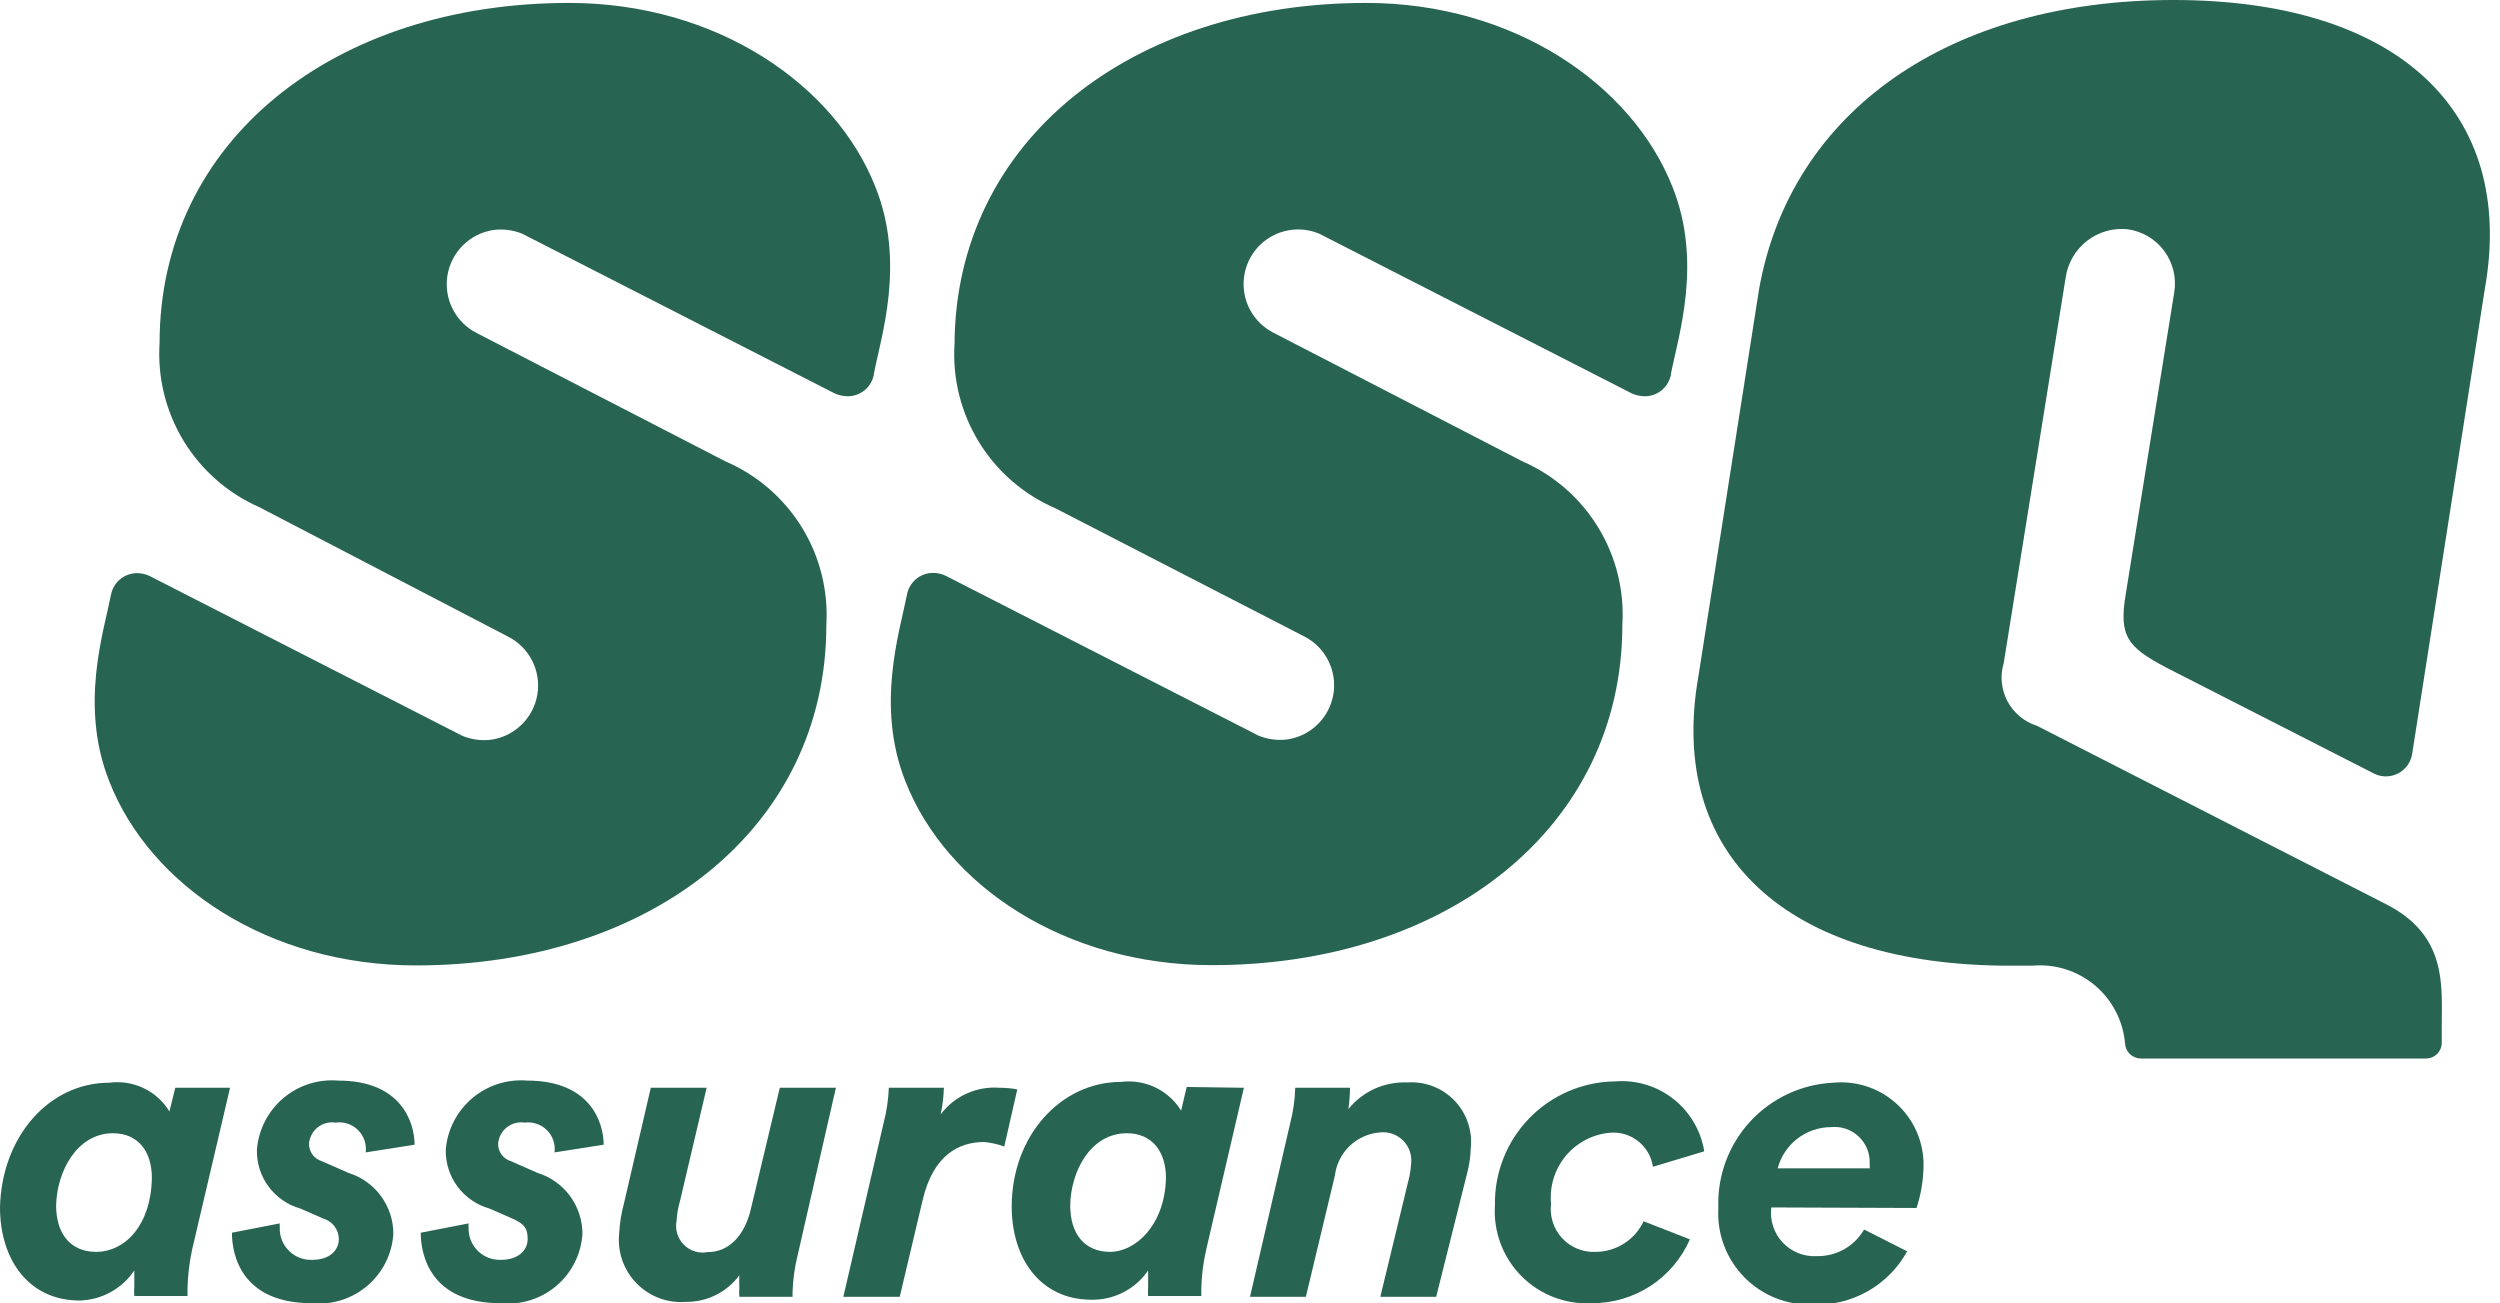
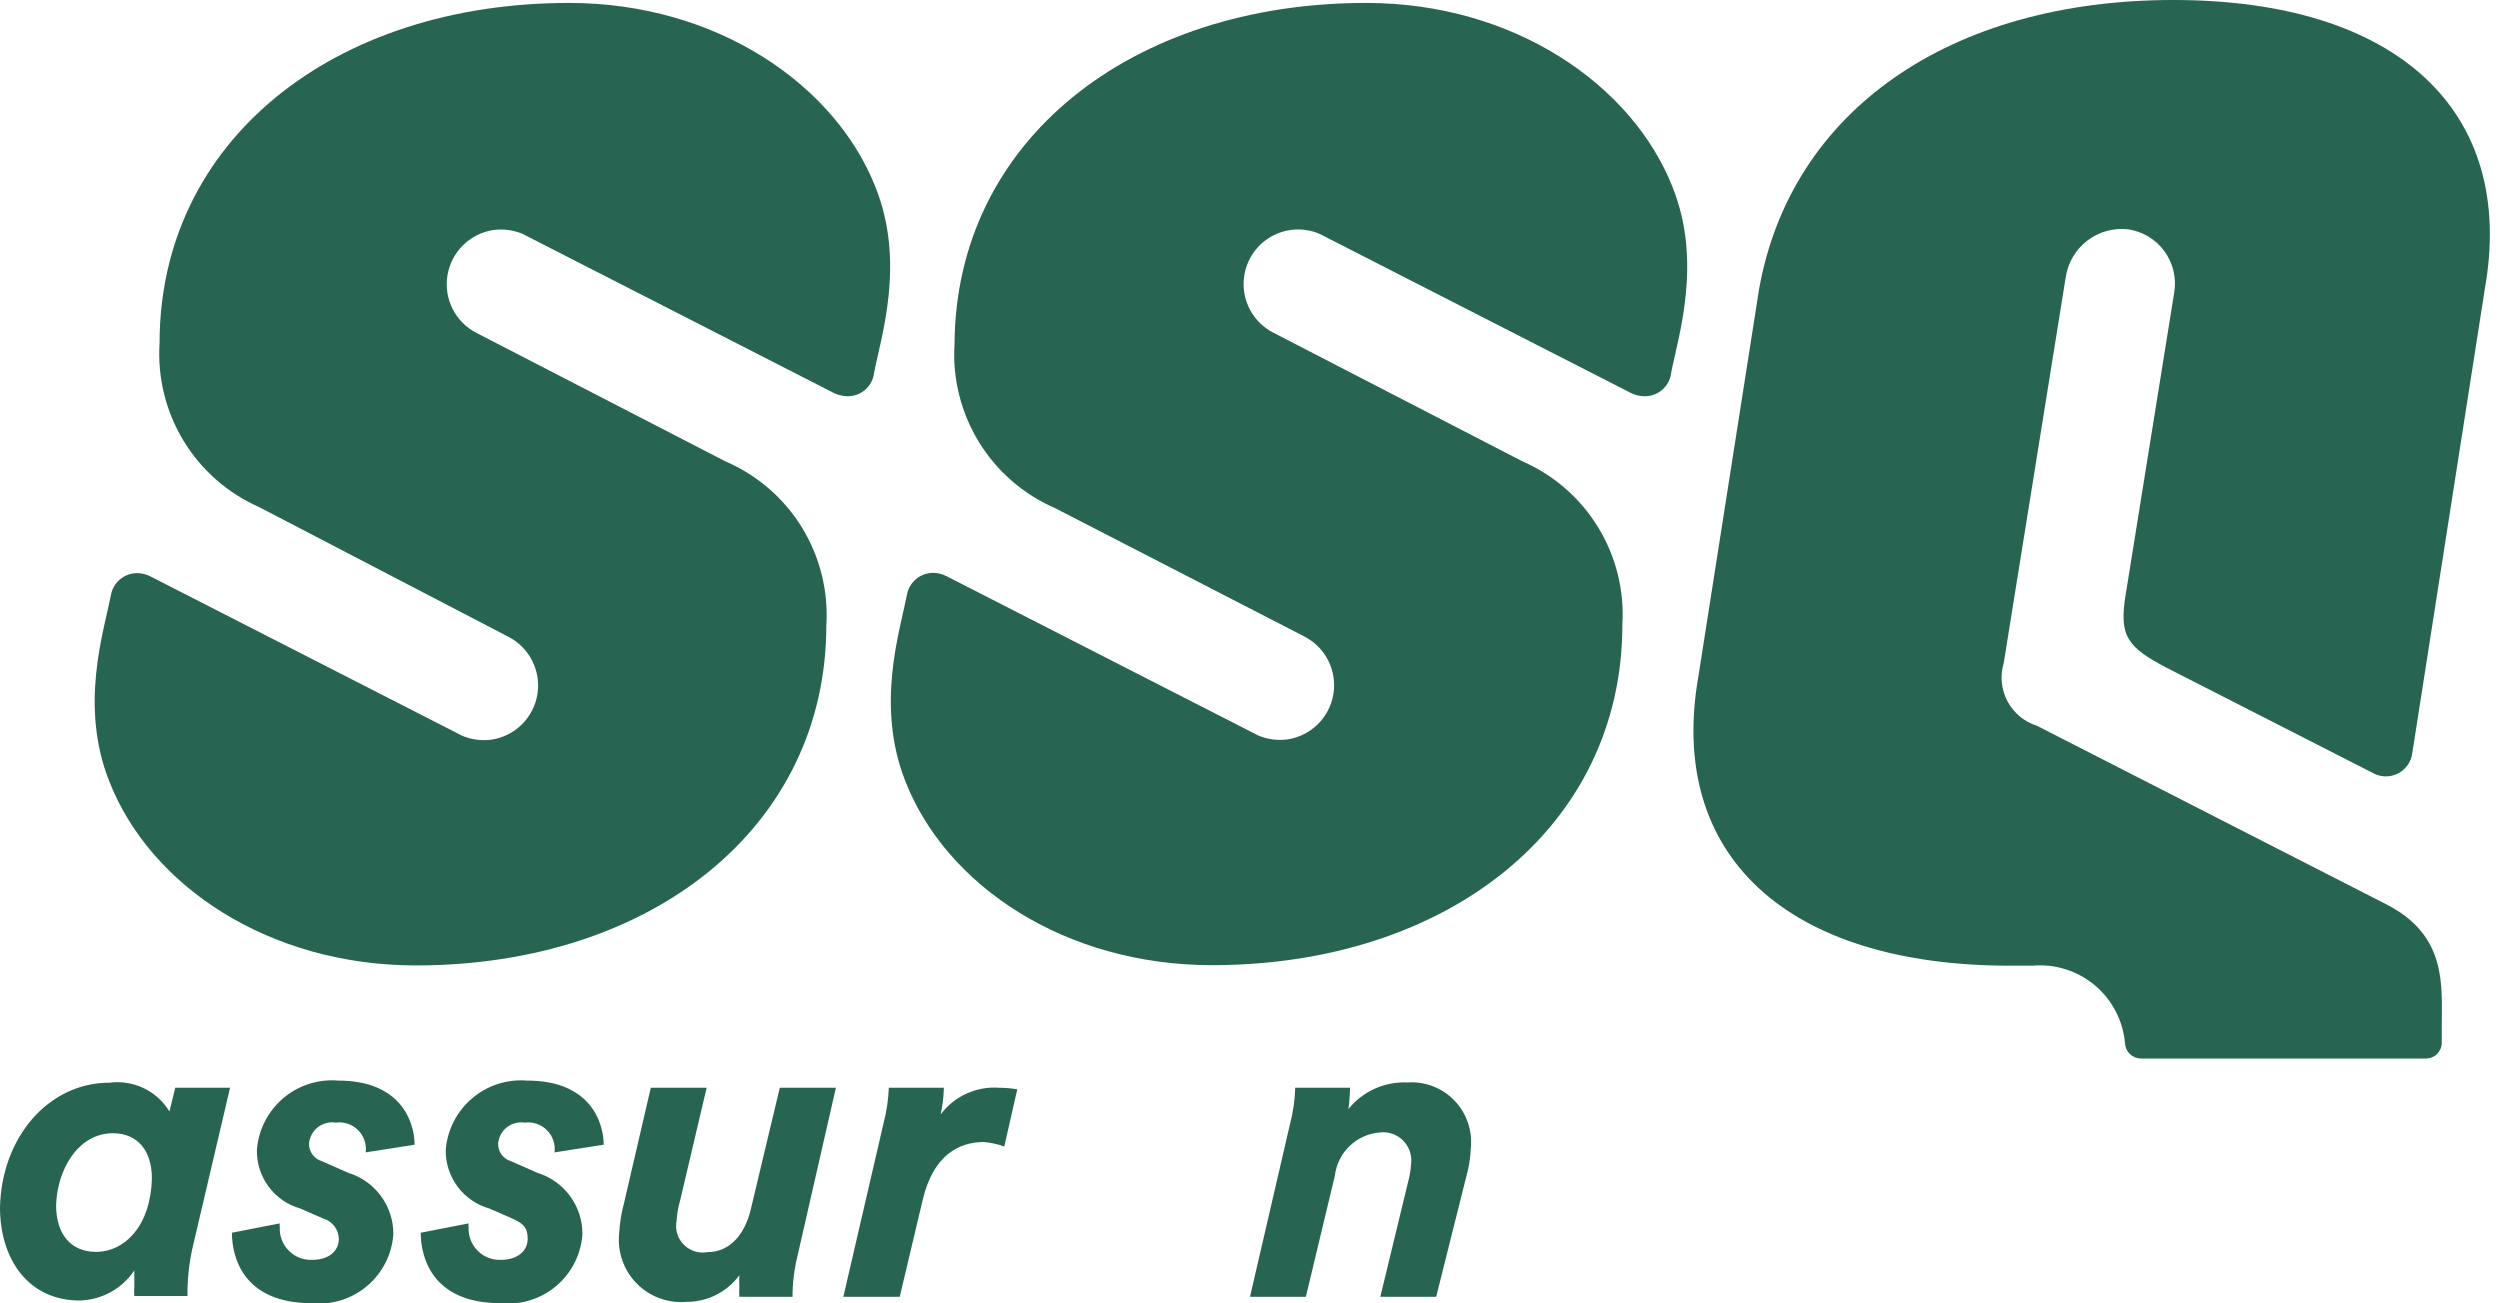
<svg xmlns="http://www.w3.org/2000/svg" width="94" height="49" viewBox="0 0 94 49" fill="none">
  <g>
    <path d="M32.86 14.07C32.819 14.305 32.696 14.517 32.513 14.67C32.33 14.822 32.098 14.903 31.86 14.9C31.694 14.896 31.531 14.858 31.38 14.79L19.64 8.79C19.292 8.647 18.913 8.599 18.54 8.65C18.11 8.717 17.712 8.919 17.404 9.226C17.095 9.533 16.892 9.93 16.823 10.36C16.754 10.789 16.823 11.23 17.02 11.618C17.217 12.006 17.532 12.322 17.92 12.52L27.28 17.35C28.47 17.861 29.472 18.727 30.151 19.83C30.829 20.932 31.15 22.218 31.07 23.51C31.07 31.12 24.48 36.3 15.64 36.3C10.1 36.3 5.64 33.3 4.11 29.38C2.98 26.54 3.9 23.76 4.17 22.38C4.21 22.145 4.333 21.933 4.517 21.78C4.7 21.628 4.932 21.547 5.17 21.55C5.337 21.553 5.501 21.594 5.65 21.67L17.39 27.67C17.738 27.813 18.117 27.861 18.49 27.81C18.92 27.743 19.318 27.541 19.626 27.234C19.935 26.927 20.138 26.53 20.207 26.1C20.276 25.671 20.207 25.23 20.01 24.842C19.812 24.454 19.498 24.138 19.11 23.94L9.75 19.07C8.568 18.55 7.574 17.679 6.903 16.576C6.233 15.472 5.917 14.189 6 12.9C6 5.29 12.55 0.11 21.4 0.11C26.93 0.11 31.4 3.17 32.92 7.04C34.05 9.87 33.13 12.65 32.86 14.04" fill="#286452" />
    <path d="M62.83 14.07C62.79 14.305 62.667 14.517 62.483 14.67C62.3 14.822 62.068 14.903 61.83 14.9C61.664 14.896 61.501 14.858 61.35 14.79L49.61 8.79C49.321 8.667 49.007 8.613 48.694 8.631C48.38 8.648 48.074 8.738 47.801 8.893C47.527 9.047 47.293 9.263 47.116 9.522C46.939 9.782 46.824 10.079 46.78 10.39C46.718 10.818 46.794 11.254 46.995 11.637C47.196 12.019 47.513 12.328 47.9 12.52L57.25 17.35C58.431 17.866 59.424 18.734 60.094 19.834C60.765 20.934 61.081 22.214 61 23.5C61 31.11 54.41 36.29 45.57 36.29C40.03 36.29 35.57 33.29 34.04 29.37C32.92 26.53 33.83 23.75 34.1 22.37C34.141 22.135 34.264 21.923 34.447 21.77C34.63 21.618 34.862 21.537 35.1 21.54C35.267 21.543 35.431 21.584 35.58 21.66L47.32 27.66C47.668 27.803 48.047 27.851 48.42 27.8C48.85 27.733 49.248 27.532 49.556 27.224C49.865 26.917 50.068 26.52 50.137 26.09C50.206 25.661 50.137 25.22 49.94 24.832C49.743 24.444 49.428 24.128 49.04 23.93L39.68 19.11C38.49 18.596 37.488 17.728 36.81 16.624C36.132 15.52 35.81 14.233 35.89 12.94C35.93 5.29 42.53 0.11 51.37 0.11C56.9 0.11 61.37 3.17 62.89 7.04C64.02 9.87 63.1 12.65 62.83 14.04" fill="#286452" />
    <path d="M76.41 36.31C76.83 36.272 77.254 36.316 77.657 36.442C78.06 36.567 78.434 36.771 78.759 37.041C79.083 37.312 79.35 37.643 79.546 38.017C79.742 38.391 79.862 38.8 79.9 39.22C79.905 39.374 79.969 39.52 80.079 39.628C80.189 39.736 80.336 39.797 80.49 39.8H91.23C91.385 39.797 91.532 39.734 91.641 39.624C91.749 39.513 91.81 39.365 91.81 39.21V38.59C91.81 37.08 92.03 35.16 89.7 33.99L76.59 27.29C76.113 27.14 75.715 26.808 75.481 26.367C75.246 25.925 75.196 25.409 75.34 24.93L77.67 10.43C77.75 9.886 78.037 9.394 78.471 9.056C78.905 8.719 79.453 8.563 80 8.62C80.273 8.658 80.535 8.75 80.772 8.891C81.009 9.031 81.215 9.218 81.378 9.44C81.541 9.662 81.658 9.915 81.722 10.182C81.786 10.45 81.796 10.728 81.75 11L79.93 22.33C79.66 23.92 79.99 24.33 81.45 25.1L89.29 29.1C89.432 29.166 89.587 29.197 89.743 29.192C89.899 29.186 90.052 29.145 90.189 29.07C90.326 28.995 90.444 28.889 90.532 28.761C90.621 28.632 90.679 28.485 90.7 28.33L93.43 10.86C94.62 4.17 90.13 0 81.72 0C73.31 0 67.33 4.17 66.14 10.88L63.86 25.43C62.68 32.14 67.16 36.31 75.58 36.31H76.41Z" fill="#286452" />
    <path d="M8.65 40.9L7.22 47C7.12 47.471 7.064 47.949 7.05 48.43C7.05 48.49 7.05 48.59 7.05 48.73H5.05C5.04 48.607 5.04 48.483 5.05 48.36C5.05 48.2 5.05 47.96 5.05 47.77C4.823 48.108 4.518 48.386 4.162 48.583C3.805 48.78 3.407 48.888 3 48.9C1.06 48.9 0 47.34 0 45.4C0.06 42.74 1.84 40.71 4.11 40.71C4.551 40.651 4.999 40.722 5.401 40.914C5.802 41.105 6.139 41.41 6.37 41.79L6.59 40.9H8.65ZM2.11 45.32C2.11 46.41 2.67 47.07 3.61 47.07C4.7 47.07 5.68 46.07 5.71 44.29C5.71 43.29 5.19 42.61 4.25 42.61C2.89 42.61 2.14 44.05 2.11 45.32Z" fill="#286452" />
    <path d="M10.52 46C10.512 46.046 10.512 46.094 10.52 46.14C10.511 46.303 10.537 46.466 10.595 46.618C10.653 46.771 10.743 46.909 10.858 47.025C10.973 47.141 11.11 47.231 11.262 47.291C11.414 47.35 11.577 47.377 11.74 47.37C12.42 47.37 12.74 46.99 12.74 46.59C12.739 46.416 12.681 46.248 12.577 46.109C12.473 45.971 12.326 45.869 12.16 45.82L11.29 45.44C10.812 45.305 10.392 45.014 10.097 44.614C9.801 44.214 9.648 43.727 9.66 43.23C9.689 42.858 9.791 42.495 9.961 42.163C10.131 41.831 10.365 41.535 10.649 41.293C10.933 41.052 11.263 40.869 11.618 40.755C11.974 40.641 12.348 40.599 12.72 40.63C15.05 40.63 15.58 42.15 15.59 43.04L13.75 43.33C13.77 43.177 13.754 43.022 13.704 42.876C13.655 42.731 13.572 42.599 13.462 42.49C13.353 42.382 13.22 42.3 13.074 42.252C12.928 42.203 12.773 42.189 12.62 42.21C12.503 42.192 12.383 42.198 12.268 42.228C12.153 42.258 12.045 42.311 11.951 42.384C11.857 42.457 11.78 42.548 11.723 42.653C11.666 42.757 11.631 42.872 11.62 42.99C11.614 43.139 11.658 43.286 11.745 43.407C11.832 43.529 11.957 43.618 12.1 43.66L13.1 44.1C13.591 44.252 14.02 44.557 14.324 44.971C14.628 45.386 14.792 45.886 14.79 46.4C14.765 46.775 14.665 47.14 14.496 47.475C14.327 47.81 14.092 48.108 13.806 48.35C13.519 48.593 13.187 48.775 12.829 48.887C12.47 48.999 12.093 49.037 11.72 49C9.1 49 8.72 47.21 8.72 46.35L10.52 46Z" fill="#286452" />
    <path d="M17.62 46C17.612 46.046 17.612 46.094 17.62 46.14C17.611 46.303 17.637 46.466 17.695 46.618C17.753 46.771 17.843 46.909 17.958 47.025C18.073 47.141 18.21 47.231 18.363 47.291C18.514 47.35 18.677 47.377 18.84 47.37C19.51 47.37 19.84 46.99 19.84 46.59C19.84 46.19 19.73 46.03 19.27 45.82L18.4 45.44C17.921 45.305 17.5 45.015 17.203 44.615C16.906 44.215 16.75 43.728 16.76 43.23C16.821 42.48 17.178 41.784 17.752 41.297C18.326 40.809 19.07 40.569 19.82 40.63C22.16 40.63 22.69 42.15 22.7 43.04L20.85 43.33C20.87 43.178 20.854 43.024 20.805 42.879C20.756 42.734 20.674 42.603 20.565 42.495C20.457 42.386 20.326 42.304 20.181 42.255C20.036 42.206 19.882 42.19 19.73 42.21C19.613 42.192 19.493 42.198 19.378 42.228C19.263 42.258 19.155 42.311 19.061 42.384C18.968 42.457 18.89 42.548 18.833 42.653C18.776 42.757 18.741 42.872 18.73 42.99C18.724 43.139 18.768 43.286 18.855 43.408C18.942 43.529 19.067 43.618 19.21 43.66L20.21 44.1C20.701 44.252 21.13 44.557 21.434 44.971C21.738 45.386 21.902 45.886 21.9 46.4C21.875 46.775 21.775 47.142 21.605 47.478C21.436 47.813 21.2 48.112 20.912 48.354C20.625 48.597 20.291 48.779 19.932 48.89C19.573 49.001 19.194 49.038 18.82 49C16.2 49 15.82 47.21 15.82 46.35L17.62 46Z" fill="#286452" />
    <path d="M26.57 40.9L25.57 45.15C25.498 45.394 25.454 45.646 25.44 45.9C25.408 46.06 25.416 46.225 25.462 46.382C25.509 46.538 25.593 46.681 25.707 46.797C25.822 46.914 25.963 47 26.119 47.05C26.274 47.099 26.439 47.109 26.6 47.08C27.48 47.08 28.02 46.36 28.23 45.47L29.32 40.9H31.43L30 47.16C29.882 47.625 29.814 48.101 29.8 48.58V48.76H27.8C27.79 48.647 27.79 48.533 27.8 48.42C27.792 48.263 27.792 48.107 27.8 47.95C27.569 48.263 27.268 48.517 26.92 48.69C26.573 48.864 26.189 48.953 25.8 48.95C25.457 48.978 25.113 48.931 24.791 48.811C24.469 48.691 24.178 48.502 23.937 48.256C23.697 48.011 23.513 47.716 23.399 47.391C23.286 47.067 23.245 46.722 23.28 46.38C23.301 45.984 23.365 45.592 23.47 45.21L24.47 40.9H26.57Z" fill="#286452" />
    <path d="M37 42.94C36.06 42.94 35.09 43.42 34.69 45.13L33.83 48.76H31.71L33.22 42.24C33.335 41.802 33.402 41.353 33.42 40.9H35.49C35.481 41.236 35.441 41.571 35.37 41.9C35.624 41.561 35.96 41.291 36.347 41.117C36.733 40.942 37.157 40.867 37.58 40.9C37.805 40.9 38.029 40.92 38.25 40.96L37.76 43.11C37.515 43.02 37.26 42.963 37 42.94Z" fill="#286452" />
-     <path d="M46.77 40.9L45.35 47C45.242 47.469 45.182 47.949 45.17 48.43C45.17 48.49 45.17 48.59 45.17 48.73H43.17C43.16 48.607 43.16 48.483 43.17 48.36C43.17 48.2 43.17 47.96 43.17 47.77C42.934 48.115 42.615 48.396 42.244 48.588C41.872 48.78 41.458 48.877 41.04 48.87C39.11 48.87 38.04 47.31 38.04 45.37C38.04 42.71 39.88 40.68 42.15 40.68C42.591 40.624 43.038 40.696 43.439 40.887C43.84 41.079 44.177 41.382 44.41 41.76L44.62 40.87L46.77 40.9ZM40.24 45.32C40.24 46.41 40.79 47.07 41.74 47.07C42.69 47.07 43.8 46.07 43.84 44.29C43.84 43.29 43.31 42.61 42.37 42.61C41 42.61 40.26 44.05 40.24 45.32Z" fill="#286452" />
    <path d="M51.9 48.76L53 44.21C53.029 44.055 53.049 43.898 53.06 43.74C53.076 43.582 53.056 43.422 53.003 43.273C52.949 43.123 52.862 42.988 52.749 42.877C52.635 42.765 52.498 42.681 52.348 42.629C52.198 42.578 52.038 42.561 51.88 42.58C51.453 42.614 51.051 42.795 50.743 43.093C50.435 43.39 50.24 43.785 50.19 44.21L49.1 48.76H47L48.51 42.24C48.624 41.802 48.688 41.352 48.7 40.9H50.76C50.758 41.168 50.738 41.435 50.7 41.7C50.966 41.371 51.305 41.109 51.691 40.935C52.077 40.762 52.498 40.681 52.92 40.7C53.247 40.678 53.575 40.727 53.881 40.845C54.187 40.963 54.463 41.147 54.69 41.384C54.917 41.62 55.089 41.904 55.194 42.214C55.3 42.524 55.336 42.854 55.3 43.18C55.292 43.46 55.255 43.738 55.19 44.01L54 48.76H51.9Z" fill="#286452" />
-     <path d="M62.15 43.87C62.095 43.493 61.9 43.152 61.602 42.914C61.306 42.677 60.929 42.561 60.55 42.59C60.227 42.616 59.913 42.707 59.626 42.856C59.338 43.005 59.083 43.209 58.876 43.458C58.668 43.706 58.512 43.994 58.417 44.303C58.321 44.612 58.288 44.938 58.32 45.26C58.29 45.494 58.312 45.731 58.385 45.955C58.457 46.179 58.577 46.385 58.737 46.557C58.897 46.73 59.093 46.865 59.312 46.954C59.53 47.042 59.765 47.082 60 47.07C60.378 47.068 60.748 46.959 61.066 46.755C61.385 46.552 61.639 46.262 61.8 45.92L63.54 46.6C63.227 47.317 62.711 47.927 62.055 48.353C61.399 48.78 60.632 49.005 59.85 49C59.361 49.027 58.871 48.949 58.414 48.772C57.957 48.596 57.543 48.324 57.199 47.975C56.855 47.626 56.589 47.208 56.418 46.749C56.248 46.289 56.177 45.799 56.21 45.31C56.199 44.707 56.308 44.109 56.53 43.548C56.752 42.988 57.082 42.477 57.502 42.044C57.922 41.612 58.424 41.267 58.978 41.03C59.532 40.792 60.127 40.666 60.73 40.66C61.517 40.597 62.298 40.833 62.919 41.32C63.54 41.808 63.954 42.511 64.08 43.29L62.15 43.87Z" fill="#286452" />
-     <path d="M66.6 45.4C66.57 45.637 66.593 45.878 66.667 46.105C66.74 46.333 66.863 46.541 67.026 46.715C67.189 46.89 67.389 47.027 67.611 47.116C67.833 47.205 68.071 47.244 68.31 47.23C68.669 47.239 69.024 47.15 69.337 46.974C69.65 46.798 69.91 46.541 70.09 46.23L71.71 47.05C71.362 47.682 70.844 48.204 70.215 48.558C69.586 48.911 68.871 49.082 68.15 49.05C67.673 49.066 67.198 48.983 66.755 48.805C66.312 48.627 65.912 48.358 65.578 48.017C65.245 47.675 64.987 47.268 64.82 46.821C64.653 46.373 64.582 45.896 64.61 45.42C64.564 44.224 64.992 43.058 65.801 42.176C66.61 41.294 67.734 40.767 68.93 40.71C69.377 40.667 69.829 40.722 70.252 40.87C70.677 41.019 71.063 41.258 71.386 41.571C71.708 41.884 71.959 42.263 72.12 42.683C72.281 43.102 72.35 43.552 72.32 44C72.3 44.483 72.213 44.961 72.06 45.42L66.6 45.4ZM70.3 43.93C70.306 43.867 70.306 43.803 70.3 43.74C70.307 43.551 70.273 43.362 70.201 43.188C70.128 43.013 70.019 42.856 69.88 42.727C69.742 42.598 69.578 42.5 69.398 42.44C69.218 42.38 69.028 42.36 68.84 42.38C68.382 42.383 67.939 42.536 67.577 42.816C67.216 43.096 66.957 43.488 66.84 43.93H70.3Z" fill="#286452" />
  </g>
  <defs />
</svg>